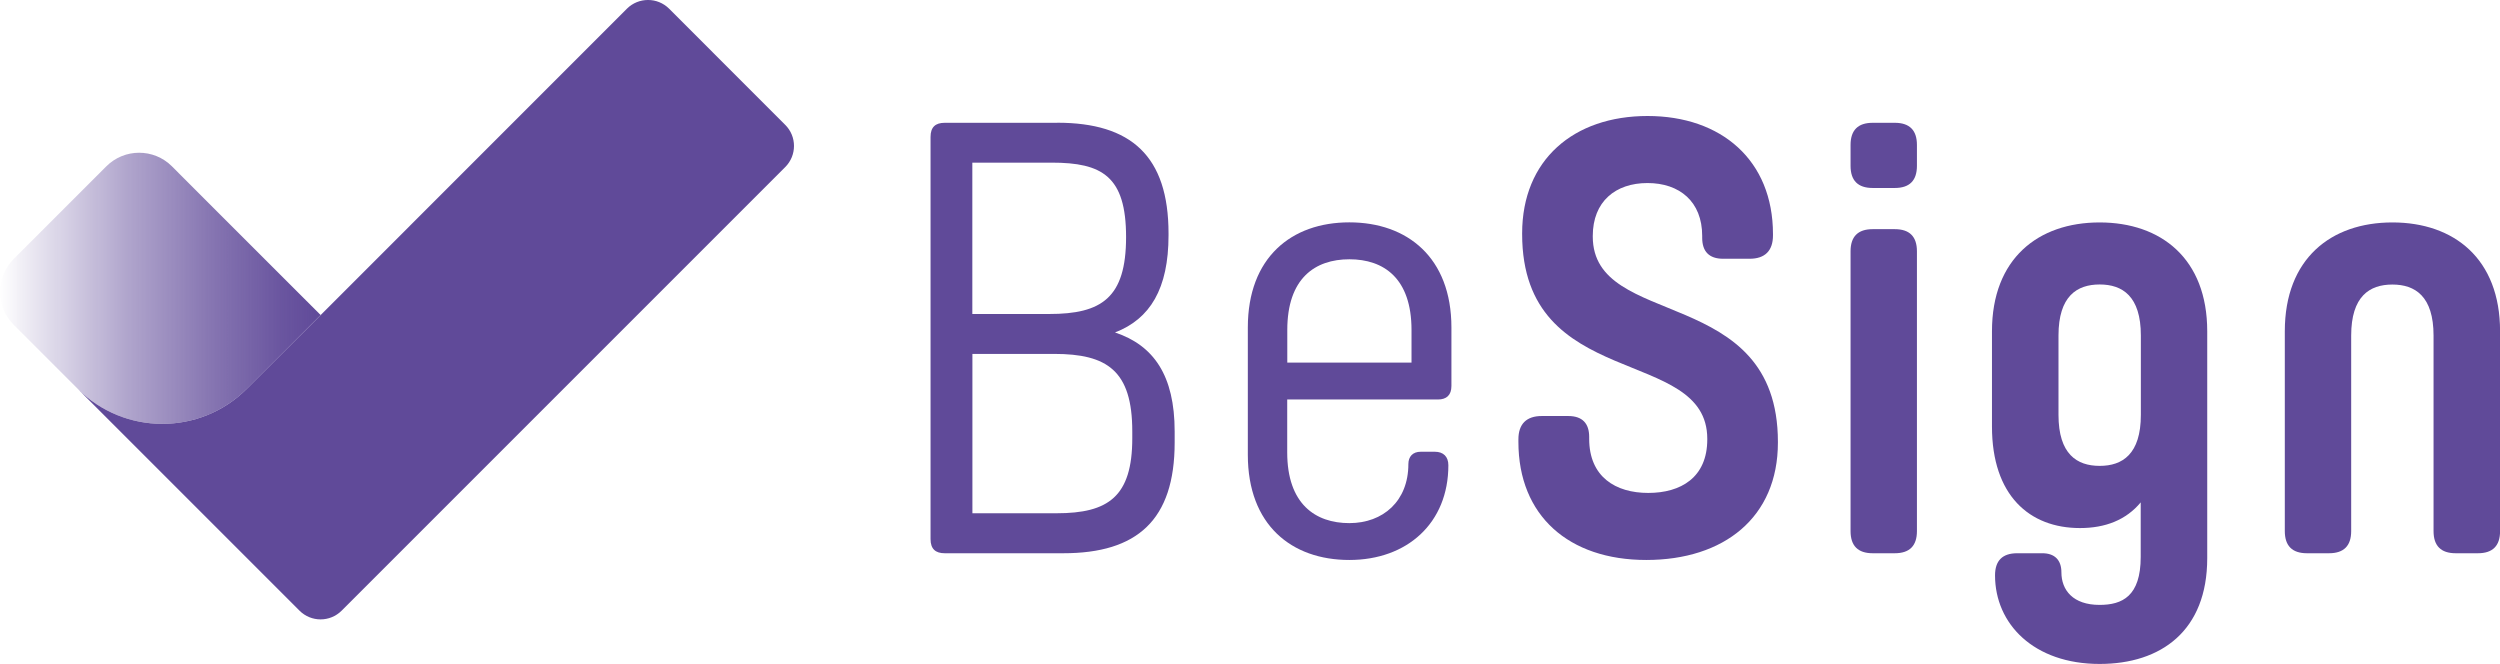
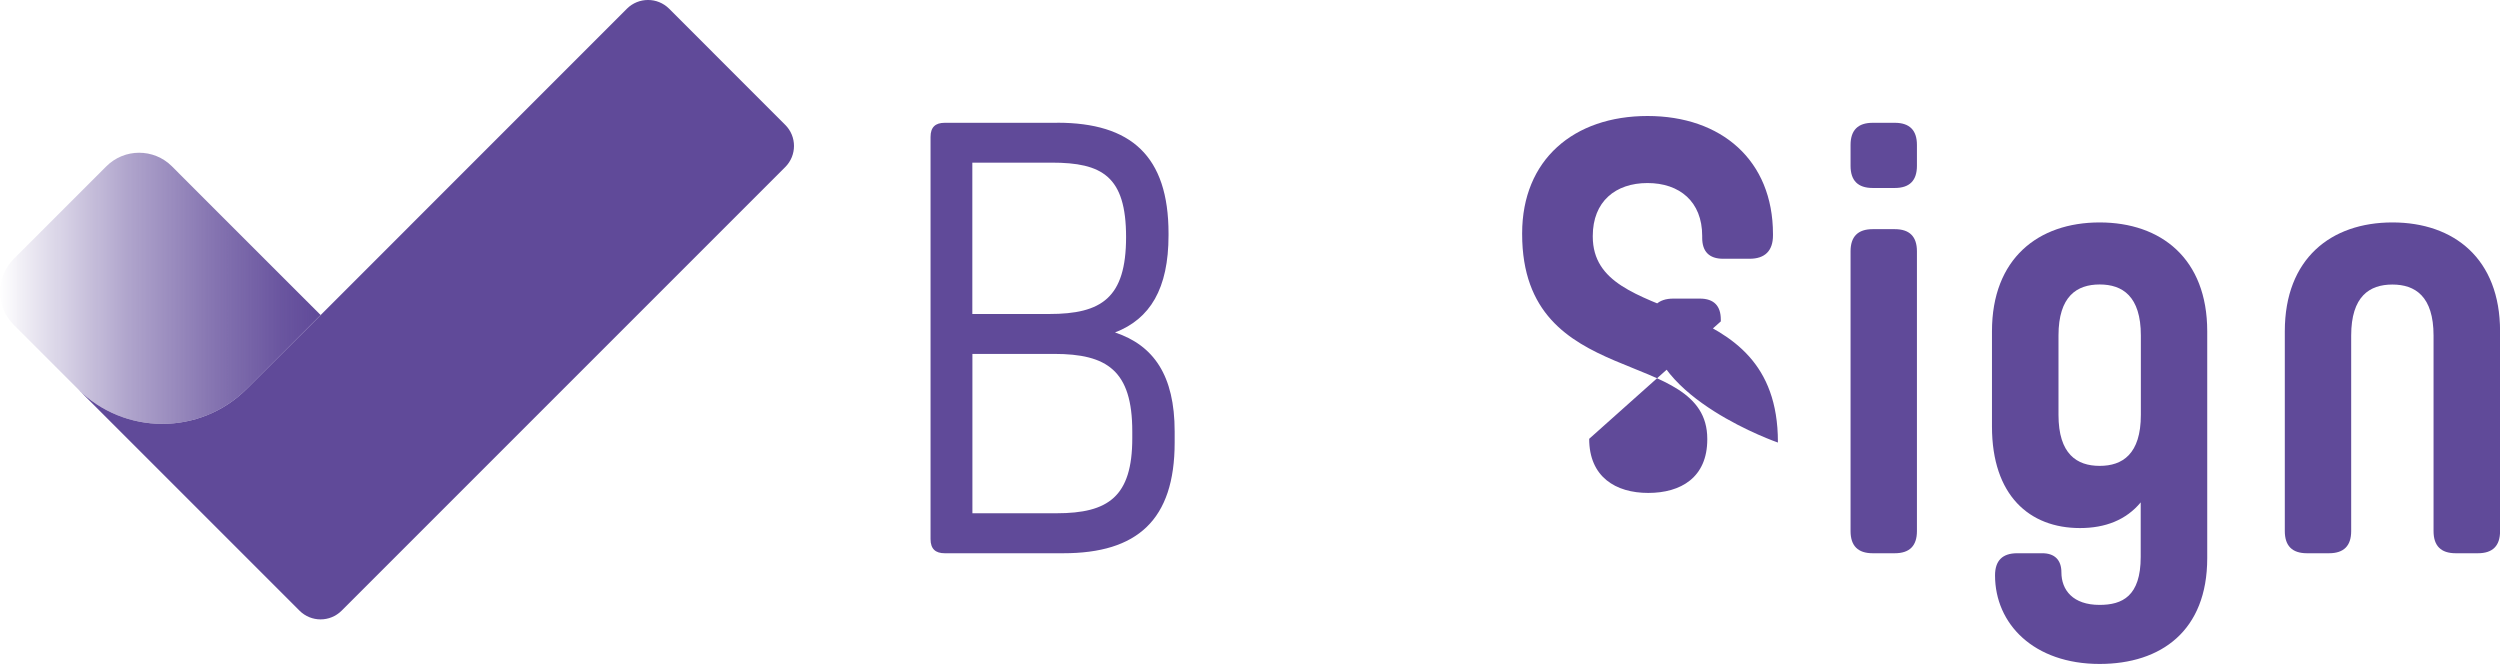
<svg xmlns="http://www.w3.org/2000/svg" id="Camada_2" data-name="Camada 2" viewBox="0 0 334.48 88.83">
  <defs>
    <style>
      .cls-1 {
        fill: url(#Gradiente_sem_nome_120);
      }

      .cls-2 {
        fill: #604a99;
      }
    </style>
    <linearGradient id="Gradiente_sem_nome_120" data-name="Gradiente sem nome 120" x1="0" y1="38.58" x2="42.9" y2="38.58" gradientUnits="userSpaceOnUse">
      <stop offset="0" stop-color="#604a99" stop-opacity="0" />
      <stop offset=".09" stop-color="#604a99" stop-opacity=".12" />
      <stop offset=".4" stop-color="#604a99" stop-opacity=".5" />
      <stop offset=".67" stop-color="#604a99" stop-opacity=".77" />
      <stop offset=".88" stop-color="#604a99" stop-opacity=".94" />
      <stop offset="1" stop-color="#604a99" />
    </linearGradient>
  </defs>
  <g id="Camada_1-2" data-name="Camada 1">
    <g>
      <g>
        <path class="cls-2" d="m141.45,16.42c9.87,0,14.89,4.44,14.89,14.81v.25c0,7.16-2.47,11.19-7.16,13,5.18,1.73,7.98,5.76,7.98,13.25v1.48c0,10.37-5.02,14.81-14.89,14.81h-15.88c-1.23,0-1.89-.58-1.89-1.89V18.32c0-1.32.66-1.89,1.89-1.89h15.06Zm-11.35,25.59h10.28c6.99,0,10.28-2.14,10.28-10.29s-3.21-9.96-9.96-9.96h-10.61v20.24Zm0,5.35v21.31h11.27c6.91,0,10.12-2.22,10.12-10.04v-.91c0-8.14-3.37-10.37-10.45-10.37h-10.94Z" />
-         <path class="cls-2" d="m190.08,60.44h1.89c1.15,0,1.81.66,1.81,1.81,0,7.73-5.51,12.67-13.25,12.67s-13.58-4.69-13.58-14.07v-17.03c0-9.38,5.84-14.07,13.58-14.07s13.66,4.69,13.66,14.07v7.82c0,1.23-.66,1.81-1.81,1.81h-20.16v7.08c0,6.91,3.78,9.46,8.31,9.46s7.9-2.96,7.9-7.9c0-.99.58-1.65,1.65-1.65Zm-17.85-11.93h16.62v-4.36c0-6.91-3.7-9.46-8.31-9.46s-8.31,2.55-8.31,9.46v4.36Z" />
-         <path class="cls-2" d="m212.62,58.71c0,5.1,3.54,7.24,7.9,7.24s7.9-2.06,7.9-7.16v-.08c0-12.51-24.77-6.25-24.77-27.4v-.08c0-9.87,6.91-15.71,16.78-15.71s16.78,5.92,16.78,15.8v.17c0,2.06-1.07,3.13-3.13,3.13h-3.54c-1.89,0-2.8-.99-2.8-2.8v-.25c0-4.61-3.04-7.08-7.32-7.08s-7.32,2.47-7.32,7.08v.08c0,12.51,24.77,6.33,24.77,27.48v.08c0,10.04-7.24,15.71-17.61,15.71s-17.11-5.92-17.11-15.8v-.33c0-2.06,1.07-3.13,3.13-3.13h3.54c1.89,0,2.8.99,2.8,2.8v.25Z" />
+         <path class="cls-2" d="m212.62,58.71c0,5.1,3.54,7.24,7.9,7.24s7.9-2.06,7.9-7.16v-.08c0-12.51-24.77-6.25-24.77-27.4v-.08c0-9.87,6.91-15.71,16.78-15.71s16.78,5.92,16.78,15.8v.17c0,2.06-1.07,3.13-3.13,3.13h-3.54c-1.89,0-2.8-.99-2.8-2.8v-.25c0-4.61-3.04-7.08-7.32-7.08s-7.32,2.47-7.32,7.08v.08c0,12.51,24.77,6.33,24.77,27.48v.08s-17.11-5.92-17.11-15.8v-.33c0-2.06,1.07-3.13,3.13-3.13h3.54c1.89,0,2.8.99,2.8,2.8v.25Z" />
        <path class="cls-2" d="m247.59,19.39c0-1.97.99-2.96,2.96-2.96h2.96c1.97,0,2.96.99,2.96,2.96v2.8c0,1.97-.99,2.96-2.96,2.96h-2.96c-1.97,0-2.96-.99-2.96-2.96v-2.8Zm0,14.23c0-1.97.99-2.96,2.96-2.96h2.96c1.97,0,2.96.99,2.96,2.96v37.44c0,1.97-.99,2.96-2.96,2.96h-2.96c-1.97,0-2.96-.99-2.96-2.96v-37.44Z" />
        <path class="cls-2" d="m286.43,67.19c-1.97,2.39-4.77,3.46-8.15,3.46-6.75,0-11.77-4.36-11.77-13.58v-12.75c0-9.71,6.17-14.56,14.4-14.56s14.4,4.85,14.4,14.56v30.36c0,9.71-6.17,14.15-14.4,14.15-8.8,0-13.99-5.35-13.99-11.85,0-1.97.99-2.96,2.96-2.96h3.37c1.65,0,2.55.91,2.55,2.55,0,2.39,1.56,4.36,5.1,4.36,3.04,0,5.51-1.15,5.51-6.42v-7.32Zm0-22.3c0-5.27-2.47-6.83-5.51-6.83s-5.51,1.56-5.51,6.83v10.61c0,5.27,2.47,6.83,5.51,6.83s5.51-1.56,5.51-6.83v-10.61Z" />
        <path class="cls-2" d="m331.51,74.02h-2.96c-1.97,0-2.96-.99-2.96-2.96v-26.16c0-5.27-2.47-6.83-5.51-6.83s-5.51,1.56-5.51,6.83v26.16c0,1.97-.99,2.96-2.96,2.96h-2.96c-1.97,0-2.96-.99-2.96-2.96v-26.74c0-9.71,6.17-14.56,14.4-14.56s14.4,4.85,14.4,14.56v26.74c0,1.97-.99,2.96-2.96,2.96Z" />
      </g>
      <path class="cls-2" d="m105.06,22.35l-59.35,59.35c-1.56,1.56-4.08,1.56-5.64,0l-15.61-15.61-14.06-14.06c6.24,6.24,16.37,6.24,22.61,0l9.88-9.87h0S83.88,1.16,83.88,1.16c1.56-1.55,4.08-1.55,5.64,0l15.54,15.55c1.56,1.55,1.56,4.08,0,5.64Z" />
      <path class="cls-1" d="m42.9,42.15h0s-9.88,9.88-9.88,9.88c-6.24,6.24-16.37,6.24-22.61,0l-2.75-2.75-5.84-5.84c-2.42-2.42-2.42-6.35,0-8.78l12.41-12.41c2.42-2.42,6.35-2.42,8.77,0l5.84,5.85,14.06,14.05Z" />
    </g>
  </g>
</svg>